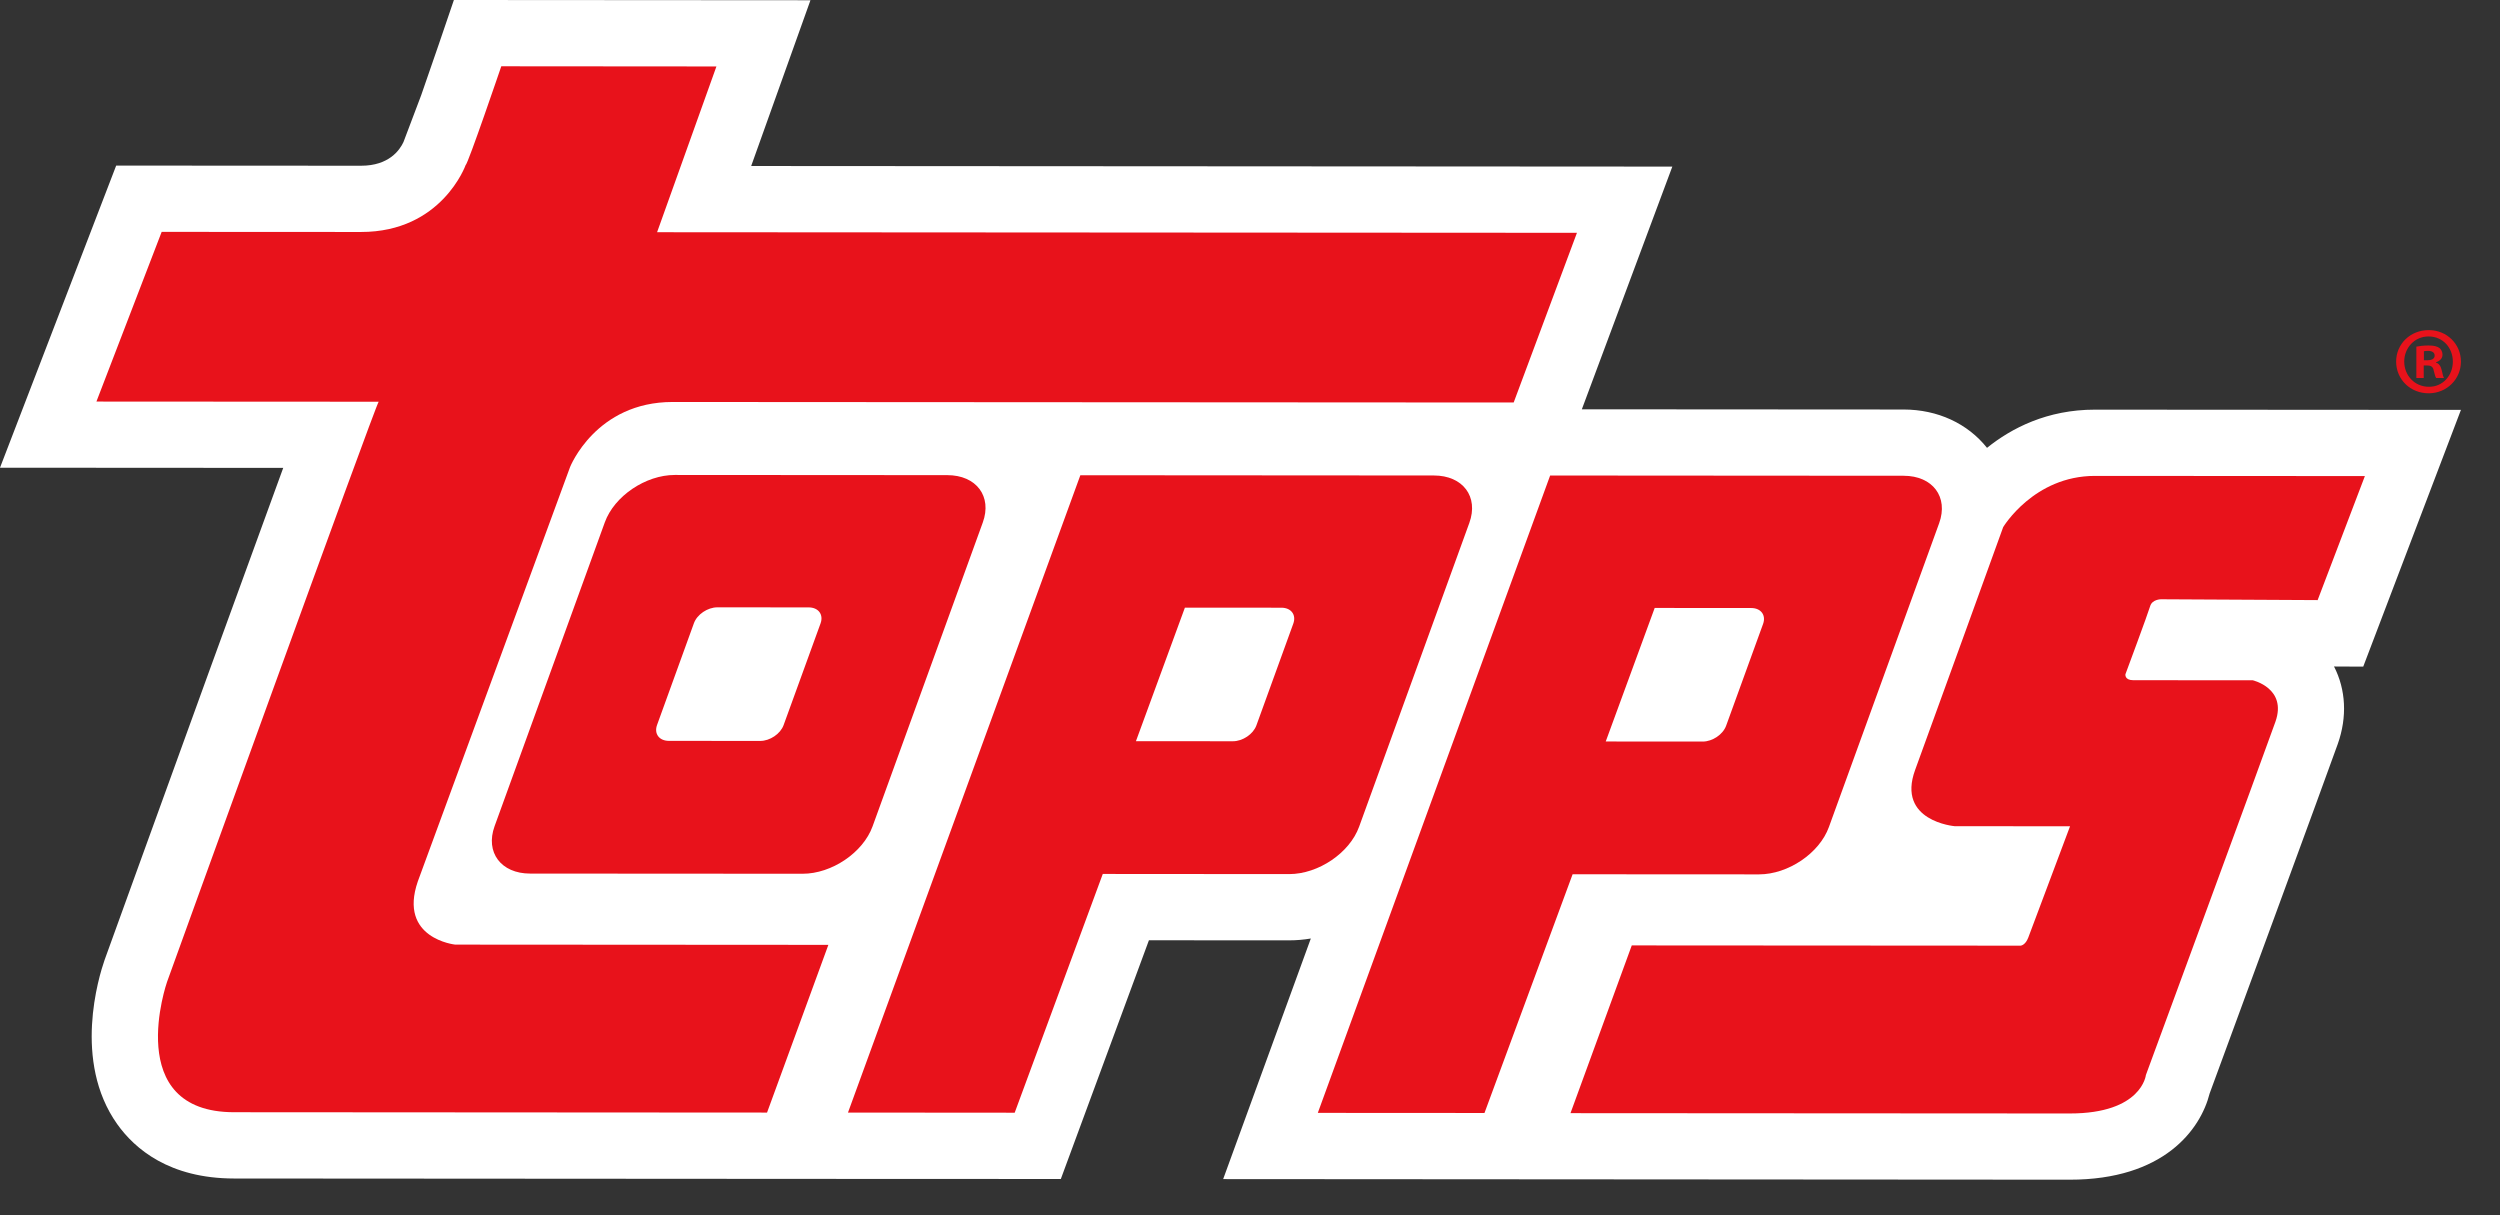
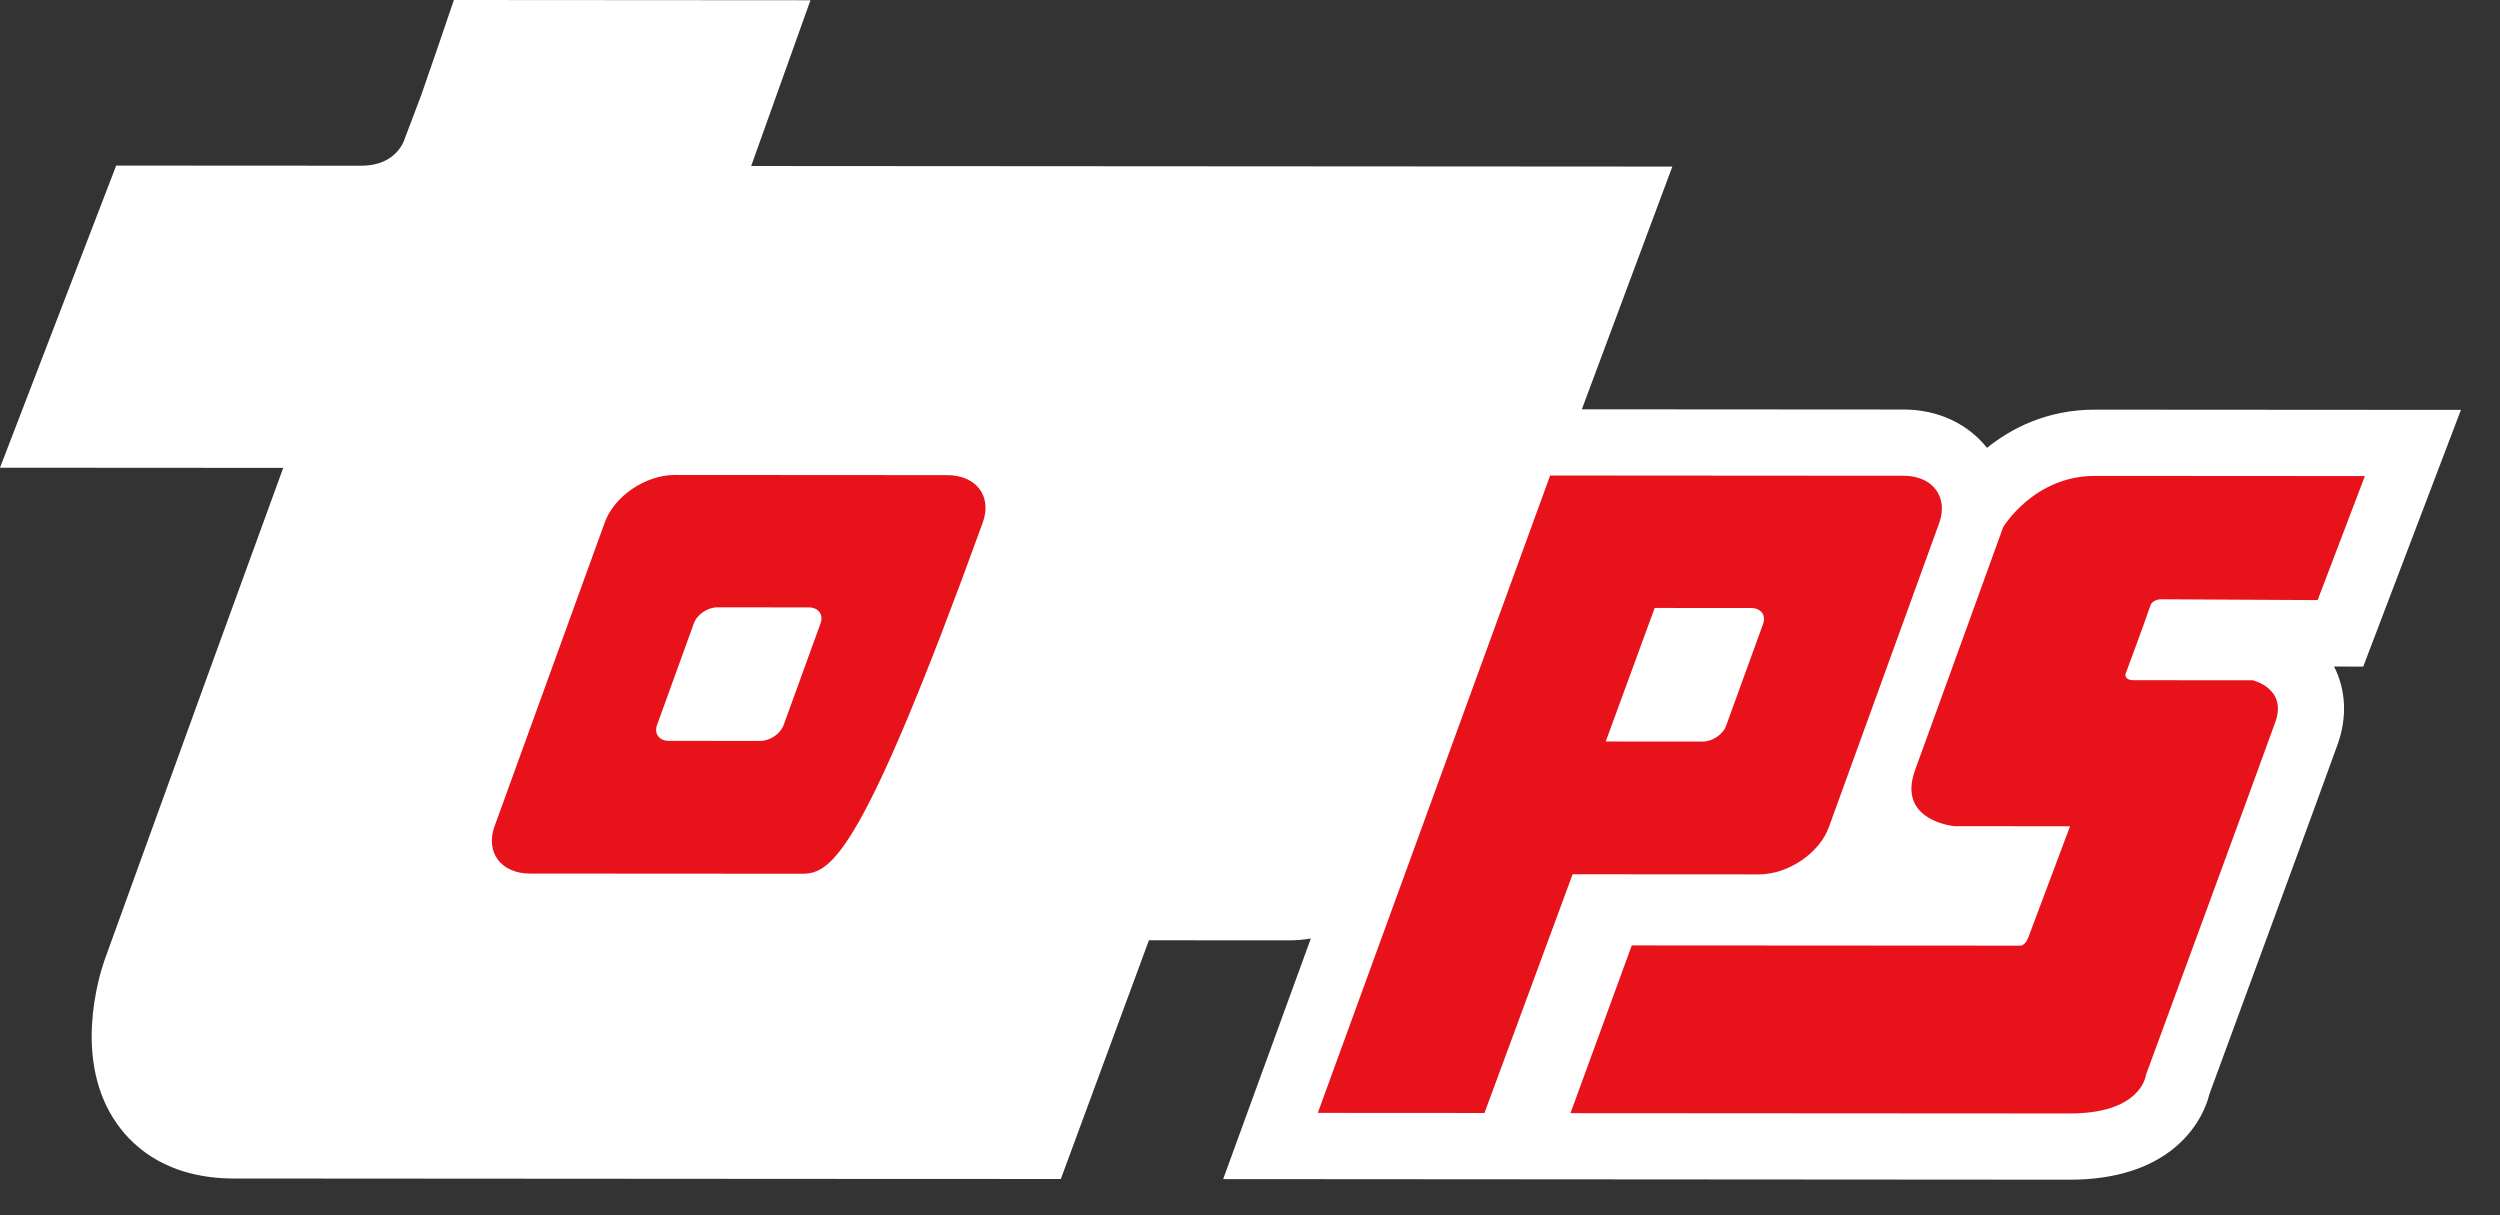
<svg xmlns="http://www.w3.org/2000/svg" fill="none" viewBox="0 0 72 35" height="35" width="72">
  <rect x="0" y="0" width="72" height="35" fill="#333333" stroke="none" />
  <g clip-path="url(#clip0_2925_70453)">
    <path fill="white" d="M70.875 11.805L60.335 11.798C58.96 11.797 57.932 12.33 57.226 12.898C56.669 12.198 55.807 11.795 54.825 11.794L45.557 11.788L48.163 4.798L21.634 4.781L23.341 0.007L13.072 -6.10352e-05L12.631 1.294C12.469 1.767 12.289 2.287 12.131 2.74L11.62 4.091C11.515 4.318 11.204 4.774 10.399 4.773L3.346 4.769L0 13.47L8.157 13.475C8.151 13.491 8.145 13.508 8.139 13.524C7.565 15.092 6.805 17.183 6.045 19.274C4.528 23.452 3.019 27.631 3.011 27.65C2.847 28.122 2.091 30.565 3.375 32.374C3.882 33.088 4.877 33.939 6.742 33.941L23.426 33.952L30.552 33.955L33.089 27.08L37.126 27.082C37.337 27.082 37.546 27.064 37.752 27.029L35.227 33.958L42.501 33.963L59.609 33.975C62.307 33.977 63.372 32.543 63.638 31.491C64.066 30.328 67.005 22.338 67.329 21.423C67.602 20.651 67.563 19.863 67.22 19.195L68.061 19.199L70.875 11.805V11.805Z" />
-     <path fill="#E8121B" d="M14.437 1.909C14.437 1.909 13.469 4.751 13.412 4.75C13.412 4.75 12.728 6.683 10.398 6.681C8.067 6.679 4.656 6.678 4.656 6.678L2.777 11.565C2.777 11.565 10.963 11.57 10.906 11.57C10.85 11.57 4.811 28.279 4.811 28.279C4.811 28.279 3.502 32.031 6.742 32.032C6.799 32.032 22.091 32.042 22.091 32.042L23.857 27.212L13.111 27.205C13.111 27.205 11.464 27.034 12.033 25.385L16.418 13.451C16.418 13.451 17.158 11.575 19.375 11.577L43.594 11.592L45.416 6.705L18.924 6.688L20.633 1.914L14.436 1.909L14.437 1.909Z" />
    <path fill="#E8121B" d="M68.109 13.71L66.748 17.283L62.236 17.259C62.236 17.259 61.981 17.259 61.924 17.459C61.867 17.657 61.212 19.419 61.212 19.419C61.212 19.419 61.184 19.59 61.439 19.59C61.724 19.59 64.879 19.592 64.879 19.592C64.879 19.592 65.874 19.821 65.532 20.787C65.191 21.752 61.802 30.96 61.802 30.96C61.802 30.96 61.687 32.069 59.611 32.068C57.338 32.066 45.23 32.059 45.23 32.059L46.995 27.228L58.194 27.235C58.194 27.235 58.329 27.228 58.415 27.001C58.5 26.773 59.617 23.797 59.617 23.797L56.293 23.794C56.293 23.794 54.615 23.651 55.156 22.173C55.697 20.695 57.691 15.182 57.691 15.182C57.691 15.182 58.573 13.705 60.336 13.706C62.041 13.707 68.11 13.711 68.11 13.711L68.109 13.71Z" />
-     <path fill="#E8121B" d="M15.268 25.159C14.429 25.159 13.971 24.548 14.244 23.795L17.419 15.042C17.692 14.288 18.594 13.679 19.432 13.679L27.281 13.684C28.12 13.684 28.578 14.296 28.304 15.049L25.129 23.802C24.856 24.554 23.954 25.165 23.115 25.164L15.267 25.159H15.268ZM21.894 21.339C22.175 21.339 22.477 21.135 22.568 20.883L23.633 17.951C23.723 17.698 23.57 17.493 23.289 17.493L20.661 17.491C20.379 17.491 20.077 17.695 19.985 17.948L18.923 20.88C18.832 21.132 18.984 21.337 19.266 21.337L21.895 21.339H21.894Z" />
+     <path fill="#E8121B" d="M15.268 25.159C14.429 25.159 13.971 24.548 14.244 23.795L17.419 15.042C17.692 14.288 18.594 13.679 19.432 13.679L27.281 13.684C28.12 13.684 28.578 14.296 28.304 15.049C24.856 24.554 23.954 25.165 23.115 25.164L15.267 25.159H15.268ZM21.894 21.339C22.175 21.339 22.477 21.135 22.568 20.883L23.633 17.951C23.723 17.698 23.57 17.493 23.289 17.493L20.661 17.491C20.379 17.491 20.077 17.695 19.985 17.948L18.923 20.88C18.832 21.132 18.984 21.337 19.266 21.337L21.895 21.339H21.894Z" />
    <path fill="#E8121B" d="M45.291 25.179L42.753 32.054L37.953 32.051L44.644 13.695L54.824 13.702C55.663 13.702 56.12 14.313 55.848 15.067L52.672 23.82C52.4 24.572 51.498 25.182 50.659 25.182L45.291 25.179H45.291ZM46.245 21.355L49.038 21.357C49.319 21.357 49.622 21.153 49.713 20.9L50.777 17.968C50.868 17.715 50.714 17.511 50.434 17.511L47.655 17.509L46.245 21.355H46.245Z" />
-     <path fill="#E8121B" d="M31.76 25.17L29.223 32.046L24.422 32.042L31.114 13.687L41.294 13.694C42.133 13.694 42.59 14.305 42.317 15.059L39.142 23.811C38.869 24.565 37.967 25.174 37.128 25.174L31.76 25.17ZM32.715 21.346L35.508 21.348C35.79 21.348 36.092 21.144 36.184 20.892L37.247 17.96C37.339 17.707 37.185 17.502 36.904 17.502L34.125 17.5L32.715 21.346Z" />
-     <path fill="#E8121B" d="M69.95 9.507C70.471 9.507 70.875 9.911 70.875 10.414C70.875 10.917 70.47 11.327 69.945 11.327C69.419 11.327 69.009 10.929 69.009 10.414C69.009 9.899 69.425 9.507 69.945 9.507H69.95ZM69.939 9.69C69.542 9.69 69.242 10.017 69.242 10.414C69.242 10.812 69.542 11.139 69.95 11.139C70.349 11.145 70.642 10.818 70.642 10.414C70.642 10.01 70.349 9.69 69.945 9.69H69.939H69.939ZM69.802 10.886H69.591V9.983C69.674 9.967 69.79 9.95 69.939 9.95C70.111 9.95 70.189 9.978 70.255 10.022C70.305 10.061 70.344 10.132 70.344 10.216C70.344 10.322 70.266 10.399 70.156 10.432V10.443C70.244 10.471 70.294 10.542 70.322 10.664C70.35 10.802 70.367 10.857 70.389 10.886H70.162C70.135 10.852 70.118 10.775 70.091 10.67C70.074 10.57 70.019 10.526 69.903 10.526H69.803V10.886L69.802 10.886ZM69.808 10.376H69.907C70.023 10.376 70.118 10.338 70.118 10.243C70.118 10.16 70.057 10.105 69.924 10.105C69.868 10.105 69.829 10.111 69.808 10.116V10.376Z" />
  </g>
  <defs>
    <clipPath id="clip0_2925_70453">
      <rect fill="white" height="33.975" width="70.875" />
    </clipPath>
  </defs>
</svg>